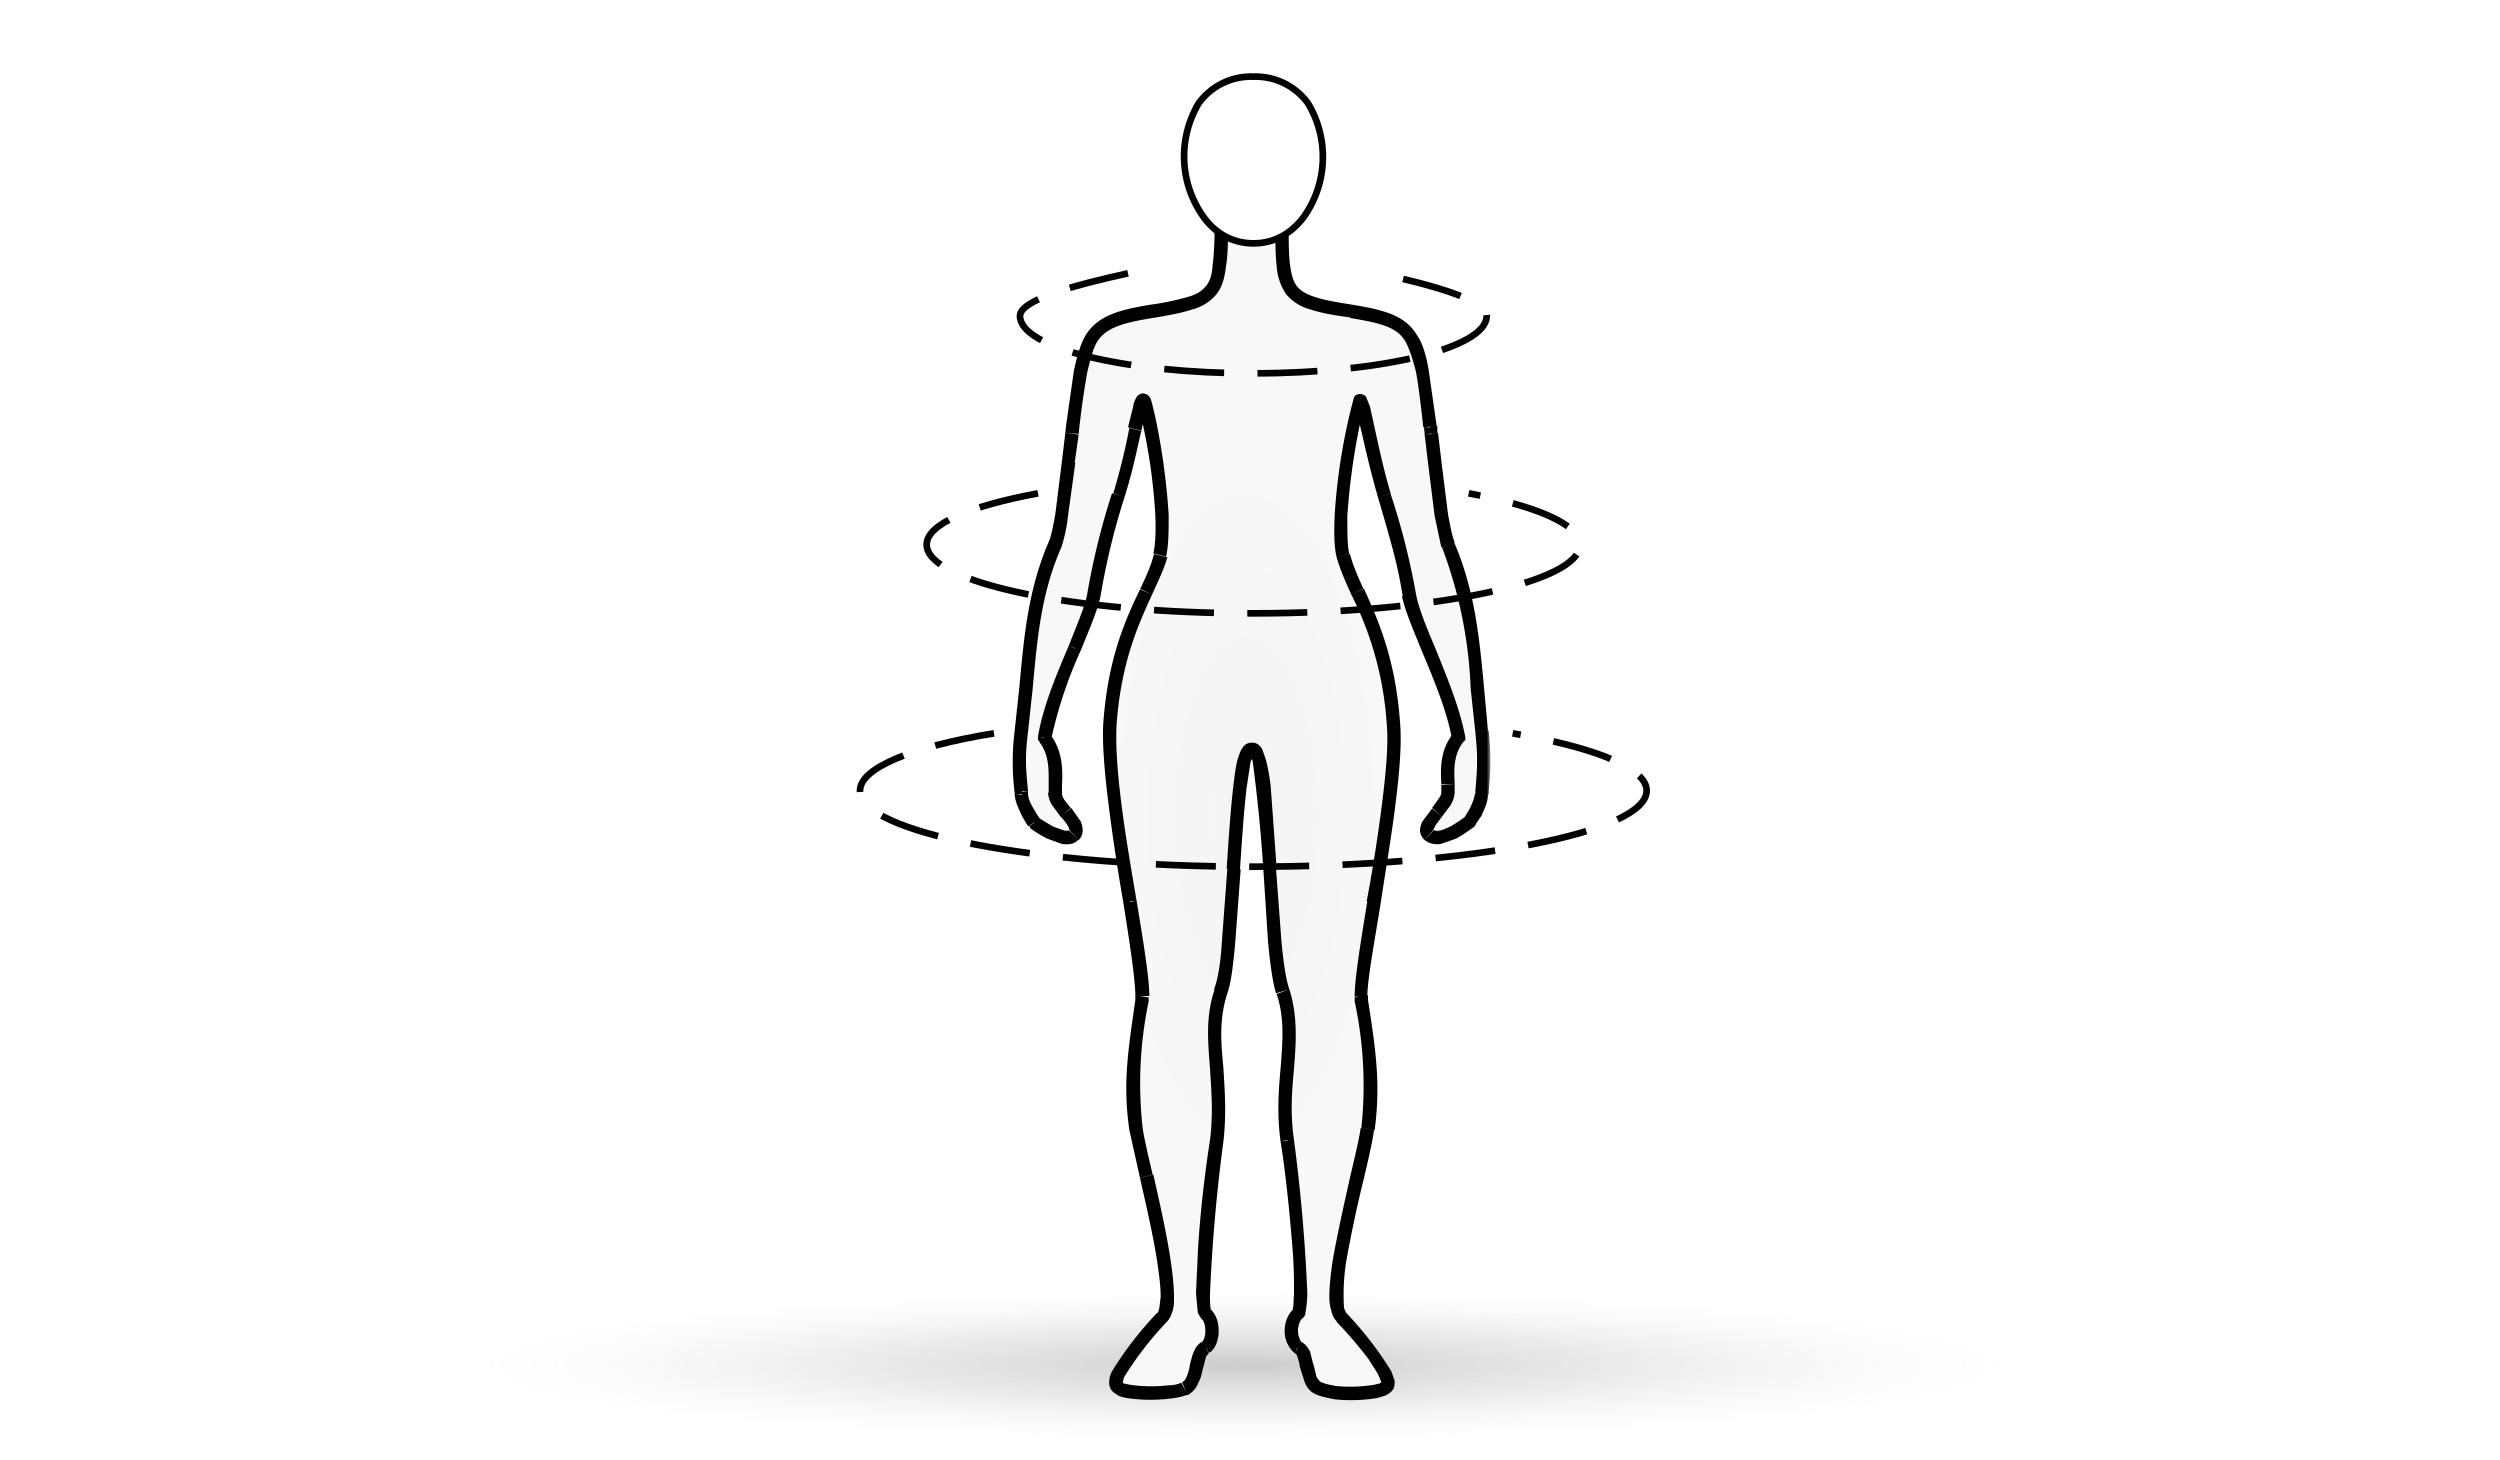
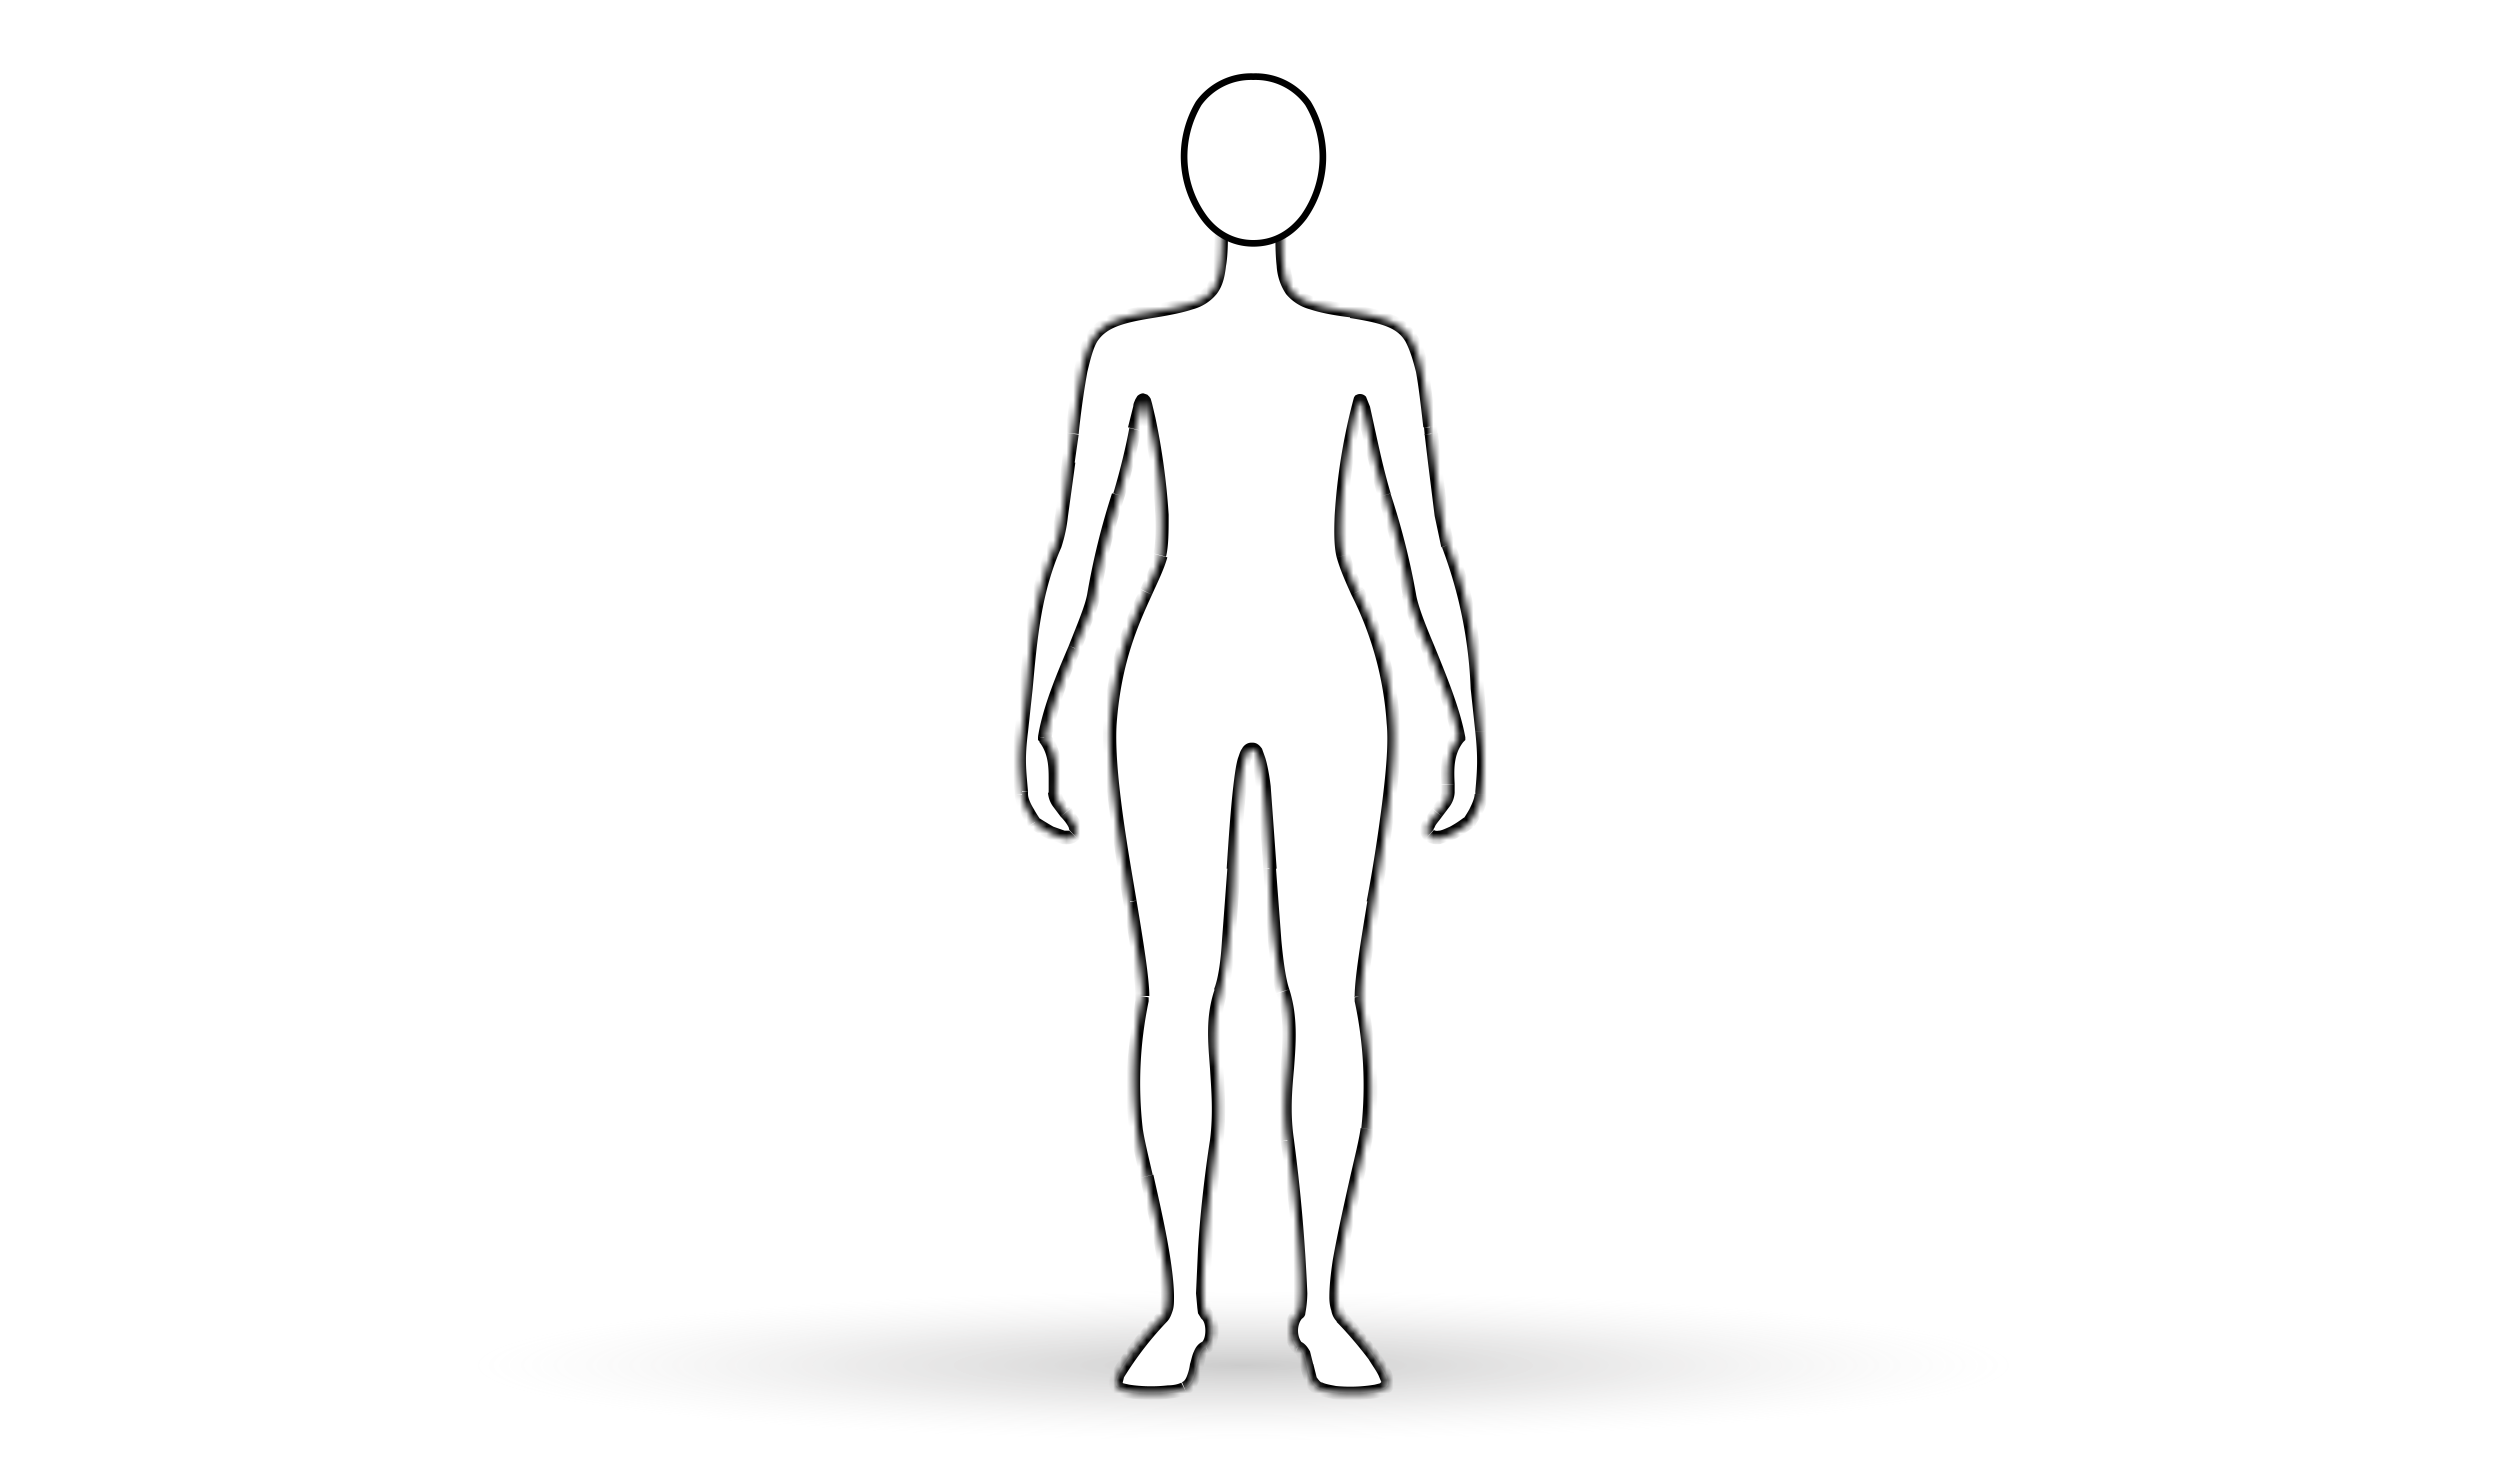
<svg xmlns="http://www.w3.org/2000/svg" width="375" height="219" fill="none" viewBox="0 0 375 219">
  <g clip-path="url(#a)">
    <path fill="#fff" d="M0 0h375v219H0z" />
    <g filter="url(#b)">
      <ellipse cx="186.5" cy="204.5" fill="url(#c)" fill-opacity=".2" rx="118.5" ry="11.5" />
    </g>
    <g filter="url(#d)">
      <mask id="f" width="72" height="179" x="151.5" y="29.5" fill="#000" maskUnits="userSpaceOnUse">
-         <path fill="#fff" d="M151.5 29.5h72v179h-72z" />
        <path fill-rule="evenodd" d="M192.3 31.5c0 10.7.3 11.7 10.4 13.3 9.8 1.5 10 3.4 11.8 17.3a2317.6 2317.6 0 0 0 .7 5.2c.8 6.3 1.4 11 2 12.5 3 7 3.7 13.8 4.4 21.5l.6 6.5a36.2 36.2 0 0 1 0 9.4c-.1 1.8-1.8 4.3-1.8 4.3s-4.5 3.4-6 1.9c-.9-.9.1-2.2 1.2-3.5.8-1 1.6-2 1.6-2.9v-1.3c-.1-2-.2-4.7 1.6-7-.7-4.2-2.8-9.1-4.5-13.3a45.2 45.2 0 0 1-3-8.1c-.7-4.5-1.4-7.5-3.6-15-1.2-3.7-2-7.2-2.5-9.9-.6-2.6-1-4.3-1.2-4.3-.7 0-4 17.8-2.5 23.2.4 1.7 1.2 3.4 2.1 5.4 2.1 4.5 4.8 10.2 5.4 19.7.5 6.3-1.4 17.6-3 27-1 6.1-1.8 11.5-1.8 14v.7c1.2 7.7 1.9 12.5 1 19.3l-1.6 7c-1.9 8-4.5 19.1-2.4 21.2 2.9 2.8 7.8 9 6.9 10.3-1 1.4-8 1.4-10.2.4-1.2-.5-1.6-2-1.9-3.4-.3-1.3-.5-2.5-1.4-2.8-1.2-1.1-1.2-3.9 0-5 1.3-1.1 0-16-1.5-26-.6-4-.3-7.6 0-10.9.3-4 .6-7.6-.7-11.5a105 105 0 0 1-2-18.4c-.5-9-1-17.9-2.5-17.9h-.2c-1.6 0-2.1 8.8-2.6 18a105 105 0 0 1-2 18.3 28 28 0 0 0-.6 11.5c.2 3.3.5 6.8 0 11-1.5 10-2.8 24.8-1.6 25.9 1.2 1.1 1.2 3.9 0 5-.8.3-1.1 1.5-1.4 2.8-.3 1.4-.6 2.9-1.8 3.4-2.3 1-9.2 1-10.2-.4-1-1.3 4-7.5 6.8-10.3 2.1-2.1-.5-13.1-2.4-21.1a61 61 0 0 1-.7-26.4l.2-.7c0-2.5-1-7.9-2-14-1.5-9.4-3.3-20.7-2.9-27 .7-9.5 3.3-15.2 5.4-19.7 1-2 1.7-3.7 2.2-5.4a67.9 67.9 0 0 0-2.5-23.2c-.3 0-.7 1.7-1.3 4.3-.5 2.7-1.3 6.2-2.4 9.9-2.2 7.5-3 10.5-3.7 15-.4 2-1.6 4.8-3 8-1.7 4.3-3.7 9.2-4.4 13.5 1.8 2.2 1.7 4.9 1.6 7v1.2c0 1 .8 2 1.6 3 1 1.2 2 2.5 1.2 3.4-1.5 1.5-6-2-6-2s-1.7-2.4-1.9-4.2v-.3c-.3-3.5-.5-5 0-9l.7-6.6c.7-7.7 1.3-14.5 4.3-21.5.7-1.5 1.3-6.2 2-12.5l.6-4.1.1-1c1.8-14 2-15.9 11.9-17.4 10-1.6 10.4-2.6 10.4-13.3l4.5.2 4.5-.2Z" clip-rule="evenodd" />
      </mask>
      <path fill="#fff" fill-rule="evenodd" d="M192.3 31.5c0 10.7.3 11.7 10.4 13.3 9.8 1.5 10 3.4 11.8 17.3a2317.6 2317.6 0 0 0 .7 5.2c.8 6.3 1.4 11 2 12.5 3 7 3.7 13.8 4.4 21.5l.6 6.5a36.2 36.2 0 0 1 0 9.4c-.1 1.8-1.8 4.3-1.8 4.3s-4.5 3.4-6 1.9c-.9-.9.1-2.2 1.2-3.5.8-1 1.6-2 1.6-2.9v-1.3c-.1-2-.2-4.7 1.6-7-.7-4.2-2.8-9.1-4.5-13.3a45.2 45.2 0 0 1-3-8.1c-.7-4.5-1.4-7.5-3.6-15-1.2-3.7-2-7.2-2.5-9.9-.6-2.6-1-4.3-1.2-4.3-.7 0-4 17.8-2.5 23.2.4 1.7 1.2 3.4 2.1 5.4 2.1 4.5 4.8 10.2 5.4 19.7.5 6.3-1.4 17.6-3 27-1 6.1-1.8 11.5-1.8 14v.7c1.2 7.7 1.9 12.5 1 19.3l-1.6 7c-1.9 8-4.5 19.1-2.4 21.2 2.9 2.8 7.8 9 6.9 10.3-1 1.4-8 1.4-10.2.4-1.2-.5-1.6-2-1.9-3.4-.3-1.3-.5-2.5-1.4-2.8-1.2-1.1-1.2-3.9 0-5 1.3-1.1 0-16-1.5-26-.6-4-.3-7.6 0-10.9.3-4 .6-7.6-.7-11.5a105 105 0 0 1-2-18.4c-.5-9-1-17.9-2.5-17.9h-.2c-1.6 0-2.1 8.8-2.6 18a105 105 0 0 1-2 18.3 28 28 0 0 0-.6 11.5c.2 3.3.5 6.8 0 11-1.5 10-2.8 24.8-1.6 25.9 1.2 1.1 1.2 3.9 0 5-.8.3-1.1 1.5-1.4 2.8-.3 1.4-.6 2.9-1.8 3.4-2.3 1-9.2 1-10.2-.4-1-1.3 4-7.5 6.8-10.3 2.1-2.1-.5-13.1-2.4-21.1a61 61 0 0 1-.7-26.4l.2-.7c0-2.5-1-7.9-2-14-1.5-9.4-3.3-20.7-2.9-27 .7-9.5 3.3-15.2 5.4-19.7 1-2 1.7-3.7 2.2-5.4a67.9 67.9 0 0 0-2.5-23.2c-.3 0-.7 1.7-1.3 4.3-.5 2.7-1.3 6.2-2.4 9.9-2.2 7.5-3 10.5-3.7 15-.4 2-1.6 4.8-3 8-1.7 4.3-3.7 9.2-4.4 13.5 1.8 2.2 1.7 4.9 1.6 7v1.2c0 1 .8 2 1.6 3 1 1.2 2 2.5 1.2 3.4-1.5 1.5-6-2-6-2s-1.7-2.4-1.9-4.2v-.3c-.3-3.5-.5-5 0-9l.7-6.6c.7-7.7 1.3-14.5 4.3-21.5.7-1.5 1.3-6.2 2-12.5l.6-4.1.1-1c1.8-14 2-15.9 11.9-17.4 10-1.6 10.4-2.6 10.4-13.3l4.5.2 4.5-.2Z" clip-rule="evenodd" />
-       <path fill="url(#e)" fill-opacity=".1" fill-rule="evenodd" d="M192.3 31.5c0 10.7.3 11.7 10.4 13.3 9.8 1.5 10 3.4 11.8 17.3a2317.6 2317.6 0 0 0 .7 5.2c.8 6.3 1.4 11 2 12.5 3 7 3.7 13.8 4.4 21.5l.6 6.5a36.2 36.2 0 0 1 0 9.4c-.1 1.8-1.8 4.3-1.8 4.3s-4.5 3.4-6 1.9c-.9-.9.1-2.2 1.2-3.5.8-1 1.6-2 1.6-2.9v-1.3c-.1-2-.2-4.7 1.6-7-.7-4.2-2.8-9.1-4.5-13.3a45.2 45.2 0 0 1-3-8.1c-.7-4.5-1.4-7.5-3.6-15-1.2-3.7-2-7.2-2.5-9.9-.6-2.6-1-4.3-1.2-4.3-.7 0-4 17.8-2.5 23.2.4 1.7 1.2 3.4 2.1 5.4 2.1 4.5 4.8 10.2 5.4 19.7.5 6.3-1.4 17.6-3 27-1 6.1-1.8 11.5-1.8 14v.7c1.2 7.7 1.9 12.5 1 19.3l-1.6 7c-1.9 8-4.5 19.1-2.4 21.2 2.9 2.8 7.8 9 6.9 10.3-1 1.4-8 1.4-10.2.4-1.2-.5-1.6-2-1.9-3.4-.3-1.3-.5-2.5-1.4-2.8-1.2-1.1-1.2-3.9 0-5 1.3-1.1 0-16-1.5-26-.6-4-.3-7.6 0-10.9.3-4 .6-7.6-.7-11.5a105 105 0 0 1-2-18.4c-.5-9-1-17.9-2.5-17.9h-.2c-1.6 0-2.1 8.8-2.6 18a105 105 0 0 1-2 18.3 28 28 0 0 0-.6 11.5c.2 3.3.5 6.8 0 11-1.5 10-2.8 24.8-1.6 25.9 1.2 1.1 1.2 3.9 0 5-.8.3-1.1 1.5-1.4 2.8-.3 1.4-.6 2.9-1.8 3.4-2.3 1-9.2 1-10.2-.4-1-1.3 4-7.5 6.8-10.3 2.1-2.1-.5-13.1-2.4-21.1a61 61 0 0 1-.7-26.4l.2-.7c0-2.5-1-7.9-2-14-1.5-9.4-3.3-20.7-2.9-27 .7-9.5 3.3-15.2 5.4-19.7 1-2 1.7-3.7 2.2-5.4a67.9 67.9 0 0 0-2.5-23.2c-.3 0-.7 1.7-1.3 4.3-.5 2.7-1.3 6.2-2.4 9.9-2.2 7.5-3 10.5-3.7 15-.4 2-1.6 4.8-3 8-1.7 4.3-3.7 9.2-4.4 13.5 1.8 2.2 1.7 4.9 1.6 7v1.2c0 1 .8 2 1.6 3 1 1.2 2 2.5 1.2 3.4-1.5 1.5-6-2-6-2s-1.7-2.4-1.9-4.2v-.3c-.3-3.5-.5-5 0-9l.7-6.6c.7-7.7 1.3-14.5 4.3-21.5.7-1.5 1.3-6.2 2-12.5l.6-4.1.1-1c1.8-14 2-15.9 11.9-17.4 10-1.6 10.4-2.6 10.4-13.3l4.5.2 4.5-.2Z" clip-rule="evenodd" style="mix-blend-mode:color-burn" />
      <path fill="#000" d="m202.7 44.8-.2 1 .2-1Zm-10.4-13.3v-1h1v1h-1ZM214.5 62l-1 .1h1Zm.2 1-1 .2 1-.1Zm.5 4.2-1 .2 1-.2Zm2 12.5 1-.4-1 .4Zm4.4 21.5h-1 1Zm.6 6.5h1-1Zm0 9 1 .2-1-.1Zm0 .4h-1 1Zm-1.8 4.3.8.5-.1.2h-.1l-.6-.7Zm-6 1.9.7-.8-.7.8Zm1.2-3.5-.8-.6.8.6Zm1.6-2.9h1-1Zm0-1.3h-1 1Zm1.6-7h1v.4l-.3.3-.7-.6Zm-4.5-13.3-1 .3 1-.3Zm-3-8.1-1 .1 1-.1Zm-3.6-15-1 .3 1-.3Zm-2.5-9.9-1 .3 1-.3Zm-3.7 19-1 .2 1-.3Zm2.1 5.3 1-.4-1 .4Zm5.4 19.7h1-1Zm-3 27-1-.2 1 .1Zm-1.8 14-1 .2v-.2h1Zm0 .7-1 .1 1-.1Zm1 19.3 1 .1-1-.1Zm-1.6 7 1 .3-1-.2Zm-2.4 21.2-.7.7.7-.7Zm6.9 10.3-.9-.6.9.6Zm-10.2.4-.4 1 .4-1Zm-1.9-3.4 1-.3-1 .3Zm-1.4-2.8-.3 1-.2-.1-.1-.2.6-.7Zm0-5 .7.7-.7-.7Zm-1.5-26-1 .2 1-.1Zm0-10.9h-1 1Zm-.7-11.5-1 .3 1-.3Zm-2-18.4-1 .1h1Zm-5.3 0h-1 1Zm-2 18.4-1-.3 1 .3Zm-.6 11.5h-1 1Zm0 11-1-.2 1 .2Zm-1.6 25.9-.7.7.7-.7Zm0 5 .7.7-.2.2h-.1l-.4-.9Zm-1.4 2.8 1 .2-1-.2Zm-1.8 3.4.4 1-.4-1Zm-10.2-.4.8-.6-.8.6Zm6.8-10.3.7.7-.7-.7Zm-2.4-21.1-1 .2 1-.2Zm-1.5-7.1 1-.2-1 .2Zm.9-19.3 1 .1-1-.1Zm0-.7h1v.1h-1Zm-1.8-14 1-.2-1 .1Zm-3-27h1-1Zm5.4-19.7 1 .5-1-.5Zm2.2-5.4 1 .3-1-.3Zm-3.8-18.9 1 .3-1-.3Zm-2.4 9.9 1 .3-1-.3Zm-3.7 15 1 .1-1-.1Zm-3 8-.8-.3.9.4Zm-4.4 13.5-.8.6-.3-.3v-.5l1 .2Zm1.6 7h1-1Zm0 1.2h-1 1Zm1.6 3-.8.6.8-.7Zm1.2 3.4-.7-.8.7.8Zm-6-2-.6.8h-.1l-.1-.2.8-.5Zm-1.9-4.2-1 .1h1Zm0-.3 1-.1h-1Zm0-9h1-1Zm.7-6.6h1-1Zm4.3-21.5 1 .4-1-.4Zm2-12.5 1 .2-1-.2Zm.6-4.1-1-.2 1 .2Zm.1-1h1-1Zm11.9-17.4.1 1-.1-1Zm10.4-13.3h-1v-1h1v1Zm4.5.2v1-1Zm14.7 14c-2.5-.3-4.5-.7-6-1.2a7 7 0 0 1-3.6-2.3 8.4 8.4 0 0 1-1.4-4.2c-.2-1.7-.2-3.8-.2-6.5h2c0 2.7 0 4.7.2 6.3.2 1.5.5 2.5 1 3.2.5.6 1.3 1.2 2.6 1.6 1.4.5 3.2.8 5.7 1.2l-.3 2Zm11 16.5c-.4-3.5-.7-6.1-1.1-8.3-.5-2-1-3.5-1.6-4.6-1.2-2-3.3-2.7-8.3-3.5l.3-2c5 .8 8 1.7 9.7 4.5.9 1.3 1.4 3 1.8 5.3l1.2 8.4-2 .2Zm.2 1-.1-1 2-.2v1l-2 .3Zm.5 4.3-.5-4.2 2-.3.5 4.2-2 .3Zm2 12.7-1-4.7-1-8 2-.3 1 8c.4 2.2.7 3.6 1 4.2l-2 .8Zm4.4 21.2a66.9 66.9 0 0 0-4.3-21.2l1.8-.8c3.1 7.2 3.8 14.2 4.5 21.8l-2 .2Zm.7 6.5-.7-6.5 2-.2.6 6.5-2 .2Zm0 8.9c.3-3.4.4-5 0-8.9l2-.2c.4 4.1.3 5.8 0 9.3l-2-.2Zm0 .4v-.4l2 .2v.3l-2-.1Zm-1 4.3-.8-.6.1-.1a18.1 18.1 0 0 0 .8-1.3c.4-.8.8-1.7.8-2.3l2 .1c0 1.1-.6 2.3-1 3.2l-.7 1-.2.4a5.6 5.6 0 0 1-.1.1l-.8-.5Zm-5.2 1.1s.2.2.7.1c.4 0 1-.3 1.7-.6a16.2 16.2 0 0 0 2-1.3l.2-.1.7.8.6.7h-.1c0 .1 0 .2-.2.2a18.6 18.6 0 0 1-2.3 1.5l-2.3.8c-.8.1-1.7 0-2.4-.6l1.4-1.5Zm1.2-2c-.5.7-1 1.2-1.1 1.6a1 1 0 0 0-.2.4l-1.3 1.5a2 2 0 0 1-.7-1.4c0-.5.2-1 .3-1.3l1.5-2 1.5 1.2Zm1.9-3.6a4 4 0 0 1-.7 2l-1.2 1.6-1.5-1.3 1-1.4c.3-.4.4-.7.4-.9h2Zm0-1.3v1.3h-2v-1.2l2-.1Zm1.3-6.3c-1.5 1.9-1.4 4.2-1.3 6.3h-2c-.1-2-.3-5 1.8-7.6l1.5 1.3ZM215.2 95c1.7 4.2 3.8 9.2 4.6 13.6l-2 .3c-.7-4.1-2.7-8.9-4.5-13.2l1.9-.7Zm-2.8-7.9c.3 1.8 1.4 4.6 2.8 7.9l-1.9.7c-1.3-3.2-2.6-6.2-3-8.3l2-.3Zm-3.8-15a108 108 0 0 1 3.8 15l-2 .3c-.7-4.4-1.5-7.3-3.7-14.8l2-.6Zm-2.4-9.9c.6 2.7 1.3 6.1 2.4 9.8l-1.9.6c-1.1-3.8-1.9-7.3-2.5-10l2-.4Zm-2.2-5.1c.5 0 .8.3.9.4l.2.5.4 1 .7 3.2-2 .5-.7-3.2-.2-.7s.2.3.7.3v-2Zm-3.5 24.5c-.4-1.6-.4-3.8-.3-6.3a88.7 88.7 0 0 1 2.9-17.7l.2-.3c.1 0 .3-.2.7-.2v2a1 1 0 0 0 .7-.4l-.1.4-.5 2a100.7 100.7 0 0 0-2 14.3c0 2.5 0 4.5.3 5.7l-1.9.5Zm2.2 5.6c-.9-2-1.7-3.8-2.2-5.6l2-.5c.4 1.6 1.1 3.2 2 5.2l-1.8.9Zm5.3 19.3a49.9 49.9 0 0 0-5.3-19.3l1.9-.9c2 4.5 4.7 10.3 5.4 20l-2 .2Zm-3 26.7c.9-4.7 1.7-9.9 2.3-14.6.6-4.8 1-9.1.7-12.1l2-.2c.3 3.3-.1 7.7-.7 12.5s-1.5 10-2.2 14.7l-2-.3Zm-1.8 14.2c0-2.6.9-8.1 1.9-14.2l2 .3c-1 6.2-2 11.5-2 14h-2Zm0 .8v-.6l2-.3v.7l-2 .2Zm1 19a60 60 0 0 0-1-19l2-.2c1.2 7.7 1.9 12.6 1 19.5l-2-.3Zm-1.6 7c.7-3 1.3-5.5 1.5-7l2 .3c-.2 1.6-.8 4.2-1.5 7.2l-2-.5Zm-2.1 22c-.4-.4-.7-1-.8-1.6-.2-.6-.3-1.3-.3-2 0-1.6.2-3.5.5-5.5.7-4 1.8-8.9 2.7-12.9l2 .5c-1 4-2 8.7-2.7 12.7a32.6 32.6 0 0 0-.3 6.8l.3.7-1.4 1.4Zm6.7 9.1c0 .2 0 .3 0 0l-.3-.7c-.3-.8-1-1.7-1.6-2.7-1.5-2-3.4-4.2-4.8-5.6l1.4-1.4a52.6 52.6 0 0 1 6.8 8.8l.5 1.4c0 .4 0 1-.3 1.4l-1.7-1.2Zm-9 0c.5.3 1.2.4 2.2.6a22.1 22.1 0 0 0 5.8-.2l.8-.2.2-.2 1.7 1.2c-.3.4-.7.6-1 .8l-1.3.4a24.1 24.1 0 0 1-6.4.2c-1-.2-2-.4-2.7-.7l.8-1.8Zm-1.2-2.7.5 2c.3.4.5.7.8.8l-.8 1.8c-1-.4-1.5-1.1-1.8-1.9l-.7-2.2 2-.5Zm-2-3.4c.8.3 1.2 1 1.5 1.5l.5 2-2 .4a10 10 0 0 0-.4-1.6c-.1-.4-.3-.4-.3-.5l.7-1.8Zm.3-3.4c-.3.3-.6 1-.6 1.8s.3 1.5.6 1.8l-1.3 1.4a4.4 4.4 0 0 1-1.3-3.2c0-1.1.4-2.4 1.3-3.2l1.3 1.4Zm-1.2-26.8a257.7 257.7 0 0 1 2 23 17.6 17.6 0 0 1-.3 3c0 .3-.2.6-.5.8l-1.3-1.4c-.1 0-.1.1-.1 0l.1-.5.1-2c0-1.6 0-3.8-.2-6.4-.4-5-1-11.2-1.8-16.2l2-.3Zm0-10.7c-.3 3.3-.6 6.7 0 10.7l-2 .3c-.6-4.2-.3-7.9 0-11.2l2 .2Zm-.7-11.9c1.3 4.1 1 8 .7 11.9l-2-.2c.3-4 .6-7.4-.6-11l1.9-.7Zm-2-18.1.8 10.7c.3 3.3.7 6 1.2 7.4l-2 .6c-.5-1.7-.9-4.5-1.2-7.8l-.7-10.8 2-.1Zm-3.5-18.9c.7 0 1.1.5 1.4.9l.5 1.4c.3 1 .6 2.5.8 4.2l.9 12.4-2 .1a237.5 237.5 0 0 0-1.6-16.2l-.3-.8c-.1-.2 0 0 .3 0v-2Zm0 2h-.2v-2h.2v2Zm-.2 0c.3 0 .4-.2.3 0l-.4.8-.6 3.9c-.4 3.3-.7 7.7-1 12.3l-2-.1c.3-4.6.6-9 1-12.4.2-1.7.4-3.2.7-4.2.2-.5.3-1 .6-1.4.2-.4.7-.9 1.4-.9v2Zm-1.6 17-.8 10.8c-.3 3.3-.6 6.1-1.2 7.8l-2-.6c.6-1.5 1-4 1.2-7.4l.8-10.7 2 .1Zm-2 18.6c-1.2 3.7-1 7.1-.6 11.1l-2 .2c-.3-4-.7-7.8.7-11.9l1.9.6Zm-.6 11.1c.2 3.3.5 7 0 11.2l-2-.3c.5-4 .2-7.4 0-10.7l2-.2Zm0 11.2a256.3 256.3 0 0 0-2 22.7 15.9 15.9 0 0 0 .1 2.4c0 .1 0 0 0 0l-1.4 1.4-.5-.8-.1-.8-.2-2.2.3-6.6c.3-5.1 1-11.3 1.8-16.4l2 .3Zm-2 25c1 .9 1.3 2.2 1.3 3.3 0 1.1-.3 2.4-1.2 3.2l-1.4-1.4c.4-.3.6-1 .6-1.8s-.2-1.5-.6-1.8l1.4-1.4Zm-.2 6.7-.4.5-.4 1.6-2-.5c.2-.6.3-1.3.6-1.9.2-.5.6-1.2 1.4-1.5l.8 1.8Zm-.8 2c-.2.8-.3 1.6-.7 2.3-.3.8-.8 1.5-1.7 2l-.8-2c.2 0 .5-.3.7-.8.2-.5.4-1.1.5-1.9l2 .5Zm-2.4 4.2c-.7.3-1.7.5-2.7.6a24 24 0 0 1-6.4-.1c-.5-.1-1-.2-1.3-.4-.3-.2-.7-.4-1-.8l1.6-1.2.2.2.9.2a22 22 0 0 0 5.8.1c.9 0 1.6-.2 2-.4l.9 1.8Zm-11.4-.7a2 2 0 0 1-.3-1.4c0-.5.2-1 .4-1.4a52.4 52.4 0 0 1 6.8-8.8l1.4 1.4a50.4 50.4 0 0 0-6.4 8.3l-.2.8c0 .2 0 0-.1 0l-1.6 1.1Zm7-11.6.2-.7.2-1.7c0-1.4-.2-3.1-.5-5.1-.6-4-1.7-8.7-2.6-12.7l2-.5c.9 4 2 8.8 2.6 12.9.3 2 .5 4 .5 5.4 0 .8 0 1.5-.2 2.1-.2.6-.4 1.2-.9 1.7l-1.4-1.4Zm-2.7-20.2-1.6-7.2 2-.3c.2 1.5.8 4 1.5 7l-2 .5Zm-1.6-7.2c-1-7-.2-11.8.9-19.5l2 .2a60 60 0 0 0-.9 19l-2 .3Zm.9-19.5v-.7l2 .3v.6l-2-.2Zm0-.6c0-2.4-.8-7.7-1.8-14l2-.2c1 6 1.9 11.6 1.9 14.2h-2Zm-1.8-14c-.8-4.6-1.6-9.8-2.2-14.6-.6-4.8-1-9.2-.8-12.5l2 .2c-.2 3 .1 7.3.7 12 .6 4.8 1.5 10 2.3 14.7l-2 .3Zm-3-27c.7-9.8 3.4-15.6 5.5-20l1.8.8c-2 4.4-4.6 10-5.3 19.3l-2-.2Zm5.5-20c1-2.1 1.7-3.7 2.1-5.3l2 .5c-.5 1.8-1.4 3.6-2.3 5.6l-1.8-.9ZM173 81c.3-1.2.4-3.2.3-5.7a86.6 86.6 0 0 0-2.6-16.7l.2.2.6.2v-2l.6.2.3.3.2.3.2.7.5 2.1a102.4 102.4 0 0 1 2 14.6c0 2.5 0 4.7-.4 6.3l-1.9-.5Zm-1.5-22c.4 0 .6-.3.6-.3 0 .1 0 .4-.2.7l-.7 3.2-2-.5.8-3.2c0-.4.2-.7.3-1l.3-.5s.4-.4.9-.4v2Zm-.3 3.6c-.6 2.6-1.3 6.1-2.5 9.9L167 72c1.1-3.7 1.9-7.1 2.4-9.8l2 .5Zm-2.5 9.9a106 106 0 0 0-3.6 14.8l-2-.3a108 108 0 0 1 3.7-15l2 .5Zm-3.6 14.8c-.4 2.1-1.7 5.1-3 8.3l-1.8-.7c1.3-3.3 2.5-6.1 2.8-7.9l2 .3Zm-3 8.3a65 65 0 0 0-4.4 13.2l-2-.3c.7-4.4 2.8-9.4 4.6-13.6l1.8.7Zm-4.7 12.4c2.1 2.6 2 5.7 1.9 7.7l-2-.1c0-2.1.1-4.4-1.4-6.3l1.5-1.3Zm1.9 7.7v1.2h-2v-1.3h2Zm0 1.2c0 .2 0 .5.3 1l1 1.3-1.5 1.3-1.2-1.6a4 4 0 0 1-.7-2h2Zm1.4 2.3 1.4 2c.2.5.3.9.3 1.4 0 .5-.2 1-.6 1.4l-1.4-1.5-.1-.4c-.2-.4-.6-1-1.2-1.6l1.6-1.3Zm1 4.8c-.6.7-1.6.7-2.4.6l-2.2-.8a18 18 0 0 1-2.6-1.6l.6-.8.6-.8a53 53 0 0 0 2.3 1.4l1.7.6h.7l1.4 1.4Zm-6.6-2.6-.8.5h-.1a23.5 23.5 0 0 1-.9-1.5c-.4-.9-1-2-1.1-3.2l2-.1c0 .6.4 1.5.9 2.3a15.6 15.6 0 0 0 .8 1.3l-.8.7Zm-2.9-4.2v-.3l2-.2v.4l-2 .1Zm0-.3a37 37 0 0 1 0-9.3l2 .2c-.5 4-.3 5.5 0 8.9l-2 .2Zm0-9.3.7-6.5 2 .2-.7 6.5-2-.2Zm.7-6.5c.7-7.6 1.3-14.6 4.4-21.8l1.9.8c-3 6.8-3.6 13.5-4.3 21.2l-2-.2Zm4.4-21.8c.3-.6.6-2 1-4.2l1-8 2 .3-1.1 8a23 23 0 0 1-1 4.7l-1.9-.8Zm2-12.2.5-4.2 2 .3-.6 4.2-2-.3Zm.5-4.2.1-1 2 .2-.1 1-2-.2Zm.1-1 1.2-8.4c.5-2.2 1-4 1.8-5.3 1.8-2.8 4.8-3.7 9.7-4.5l.3 2c-5 .8-7 1.6-8.3 3.5-.6 1-1 2.5-1.5 4.6-.4 2.2-.8 4.8-1.2 8.3l-2-.2Zm12.7-18.2a38 38 0 0 0 5.7-1.2c1.4-.4 2.1-1 2.6-1.6.6-.7.9-1.7 1-3.2.2-1.6.3-3.6.3-6.3h2c0 2.7 0 4.8-.3 6.5-.2 1.7-.5 3-1.4 4.2a7 7 0 0 1-3.6 2.3c-1.5.5-3.5.9-6 1.3l-.3-2Zm10.6-13.3 4.5.2v2l-4.6-.2.1-2Zm9 2-4.5.2v-2l4.4-.2.1 2Z" mask="url(#f)" />
    </g>
    <path fill="#fff" stroke="#000" d="M188 11.5a9.7 9.7 0 0 0-8.2 4 15.6 15.6 0 0 0 .7 17c1.7 2.4 4.3 4 7.5 4 3.3 0 5.8-1.6 7.6-4a15.6 15.6 0 0 0 .6-17 9.7 9.7 0 0 0-8.2-4Z" />
-     <path stroke="#000" stroke-dasharray="9 5" stroke-linejoin="round" d="M149.1 110c-12.3 2-20.1 5.2-20.1 8.6 0 6.3 26.4 11.4 59 11.4s59-5.1 59-11.4c0-3.4-7.8-6.5-20.1-8.6M155.7 74c-10.2 1.9-16.7 4.6-16.7 7.7 0 5.7 22 10.3 49 10.3s49-4.6 49-10.3c0-3-6.5-5.8-16.7-7.7M169.2 41c-7.3 1.6-16.2 3.9-16.2 6.4 0 4.8 15.7 8.6 35 8.6s35-3.8 35-8.6c0-2.5-8.9-4.8-16.2-6.4" />
  </g>
  <defs>
    <radialGradient id="c" cx="0" cy="0" r="1" gradientTransform="matrix(0 11.244 -115.867 0 186.5 204.8)" gradientUnits="userSpaceOnUse">
      <stop />
      <stop offset=".5" stop-color="#777474" stop-opacity=".7" />
      <stop offset="1" stop-color="#C4C4C4" stop-opacity="0" />
    </radialGradient>
    <radialGradient id="e" cx="0" cy="0" r="1" gradientTransform="matrix(0 82.933 -32.646 0 187 120.5)" gradientUnits="userSpaceOnUse">
      <stop stop-color="#929292" />
      <stop offset=".3" stop-color="#A3A3A3" />
      <stop offset=".7" stop-color="#C2C2C2" />
      <stop offset="1" stop-color="#C4C1C1" />
    </radialGradient>
    <filter id="b" width="255" height="41" x="59" y="184" color-interpolation-filters="sRGB" filterUnits="userSpaceOnUse">
      <feFlood flood-opacity="0" result="BackgroundImageFix" />
      <feBlend in="SourceGraphic" in2="BackgroundImageFix" result="shape" />
      <feGaussianBlur result="effect1_foregroundBlur_1505_1975" stdDeviation="4.5" />
    </filter>
    <filter id="d" width="79.5" height="185.6" x="148" y="28.4" color-interpolation-filters="sRGB" filterUnits="userSpaceOnUse">
      <feFlood flood-opacity="0" result="BackgroundImageFix" />
      <feColorMatrix in="SourceAlpha" result="hardAlpha" values="0 0 0 0 0 0 0 0 0 0 0 0 0 0 0 0 0 0 127 0" />
      <feOffset dy="2" />
      <feGaussianBlur stdDeviation="2" />
      <feComposite in2="hardAlpha" operator="out" />
      <feColorMatrix values="0 0 0 0 0 0 0 0 0 0 0 0 0 0 0 0 0 0 0.1 0" />
      <feBlend in2="BackgroundImageFix" result="effect1_dropShadow_1505_1975" />
      <feBlend in="SourceGraphic" in2="effect1_dropShadow_1505_1975" result="shape" />
    </filter>
    <clipPath id="a">
      <path fill="#fff" d="M0 0h375v219H0z" />
    </clipPath>
  </defs>
</svg>